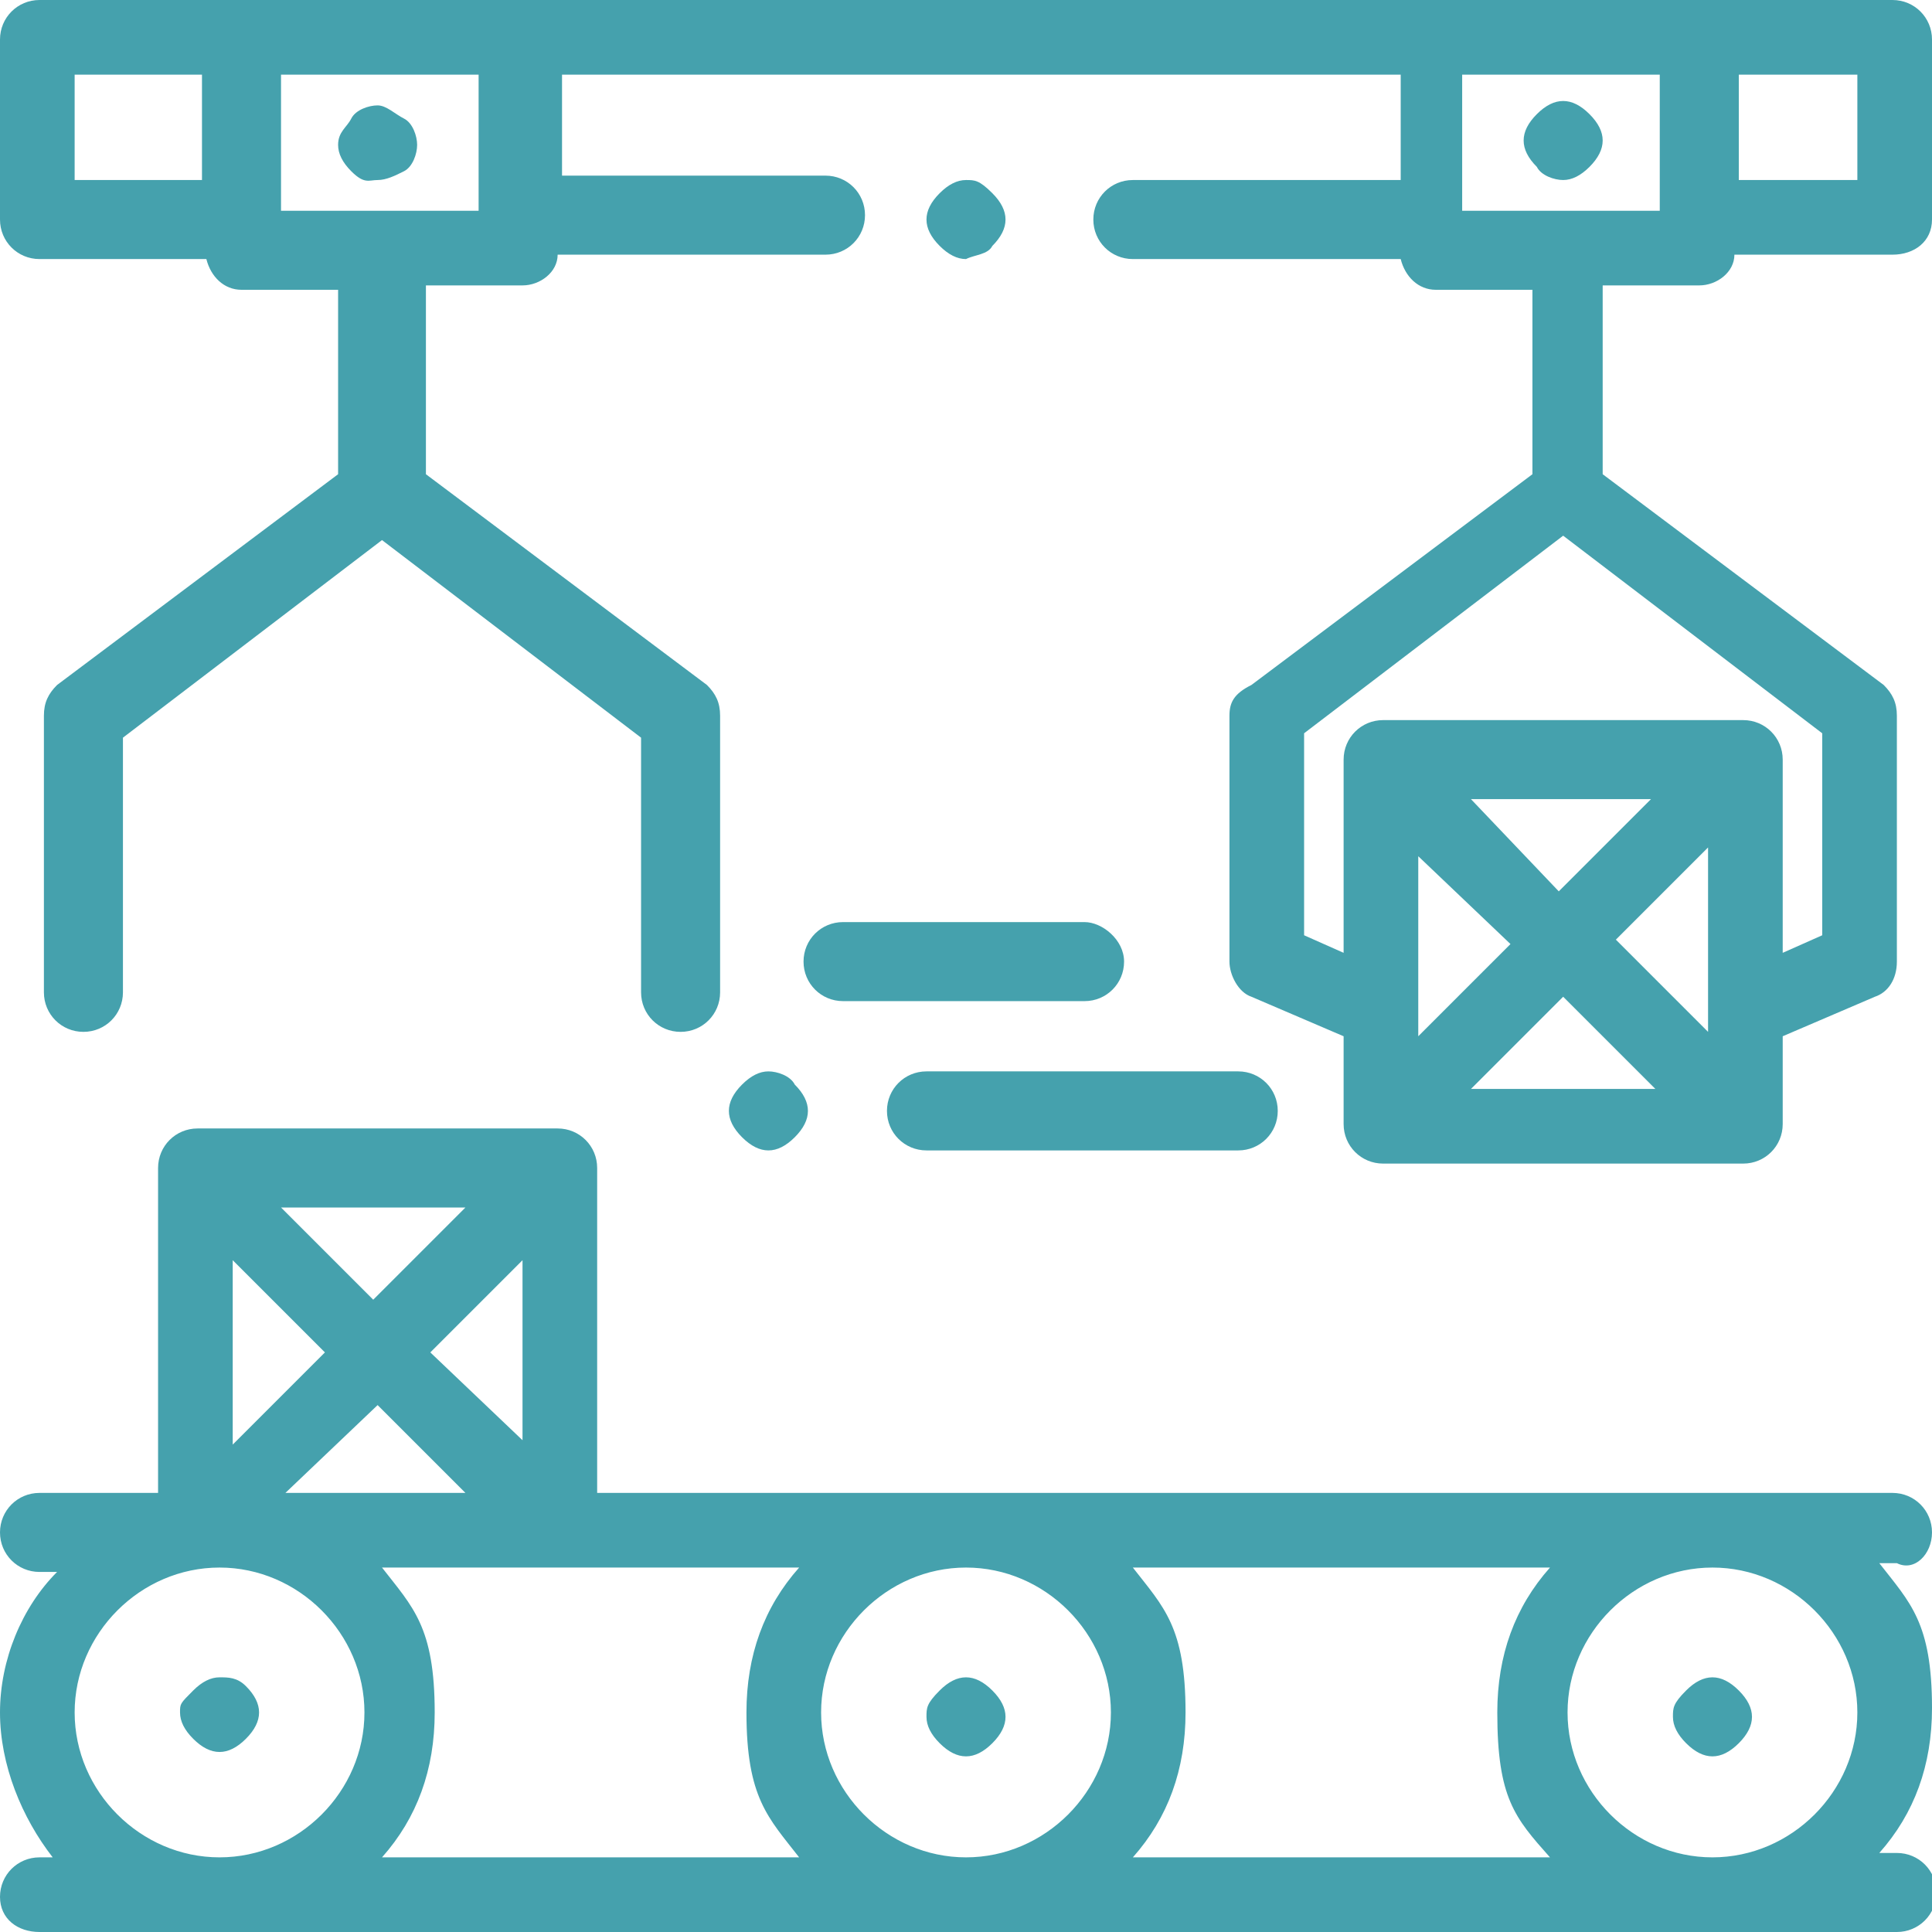
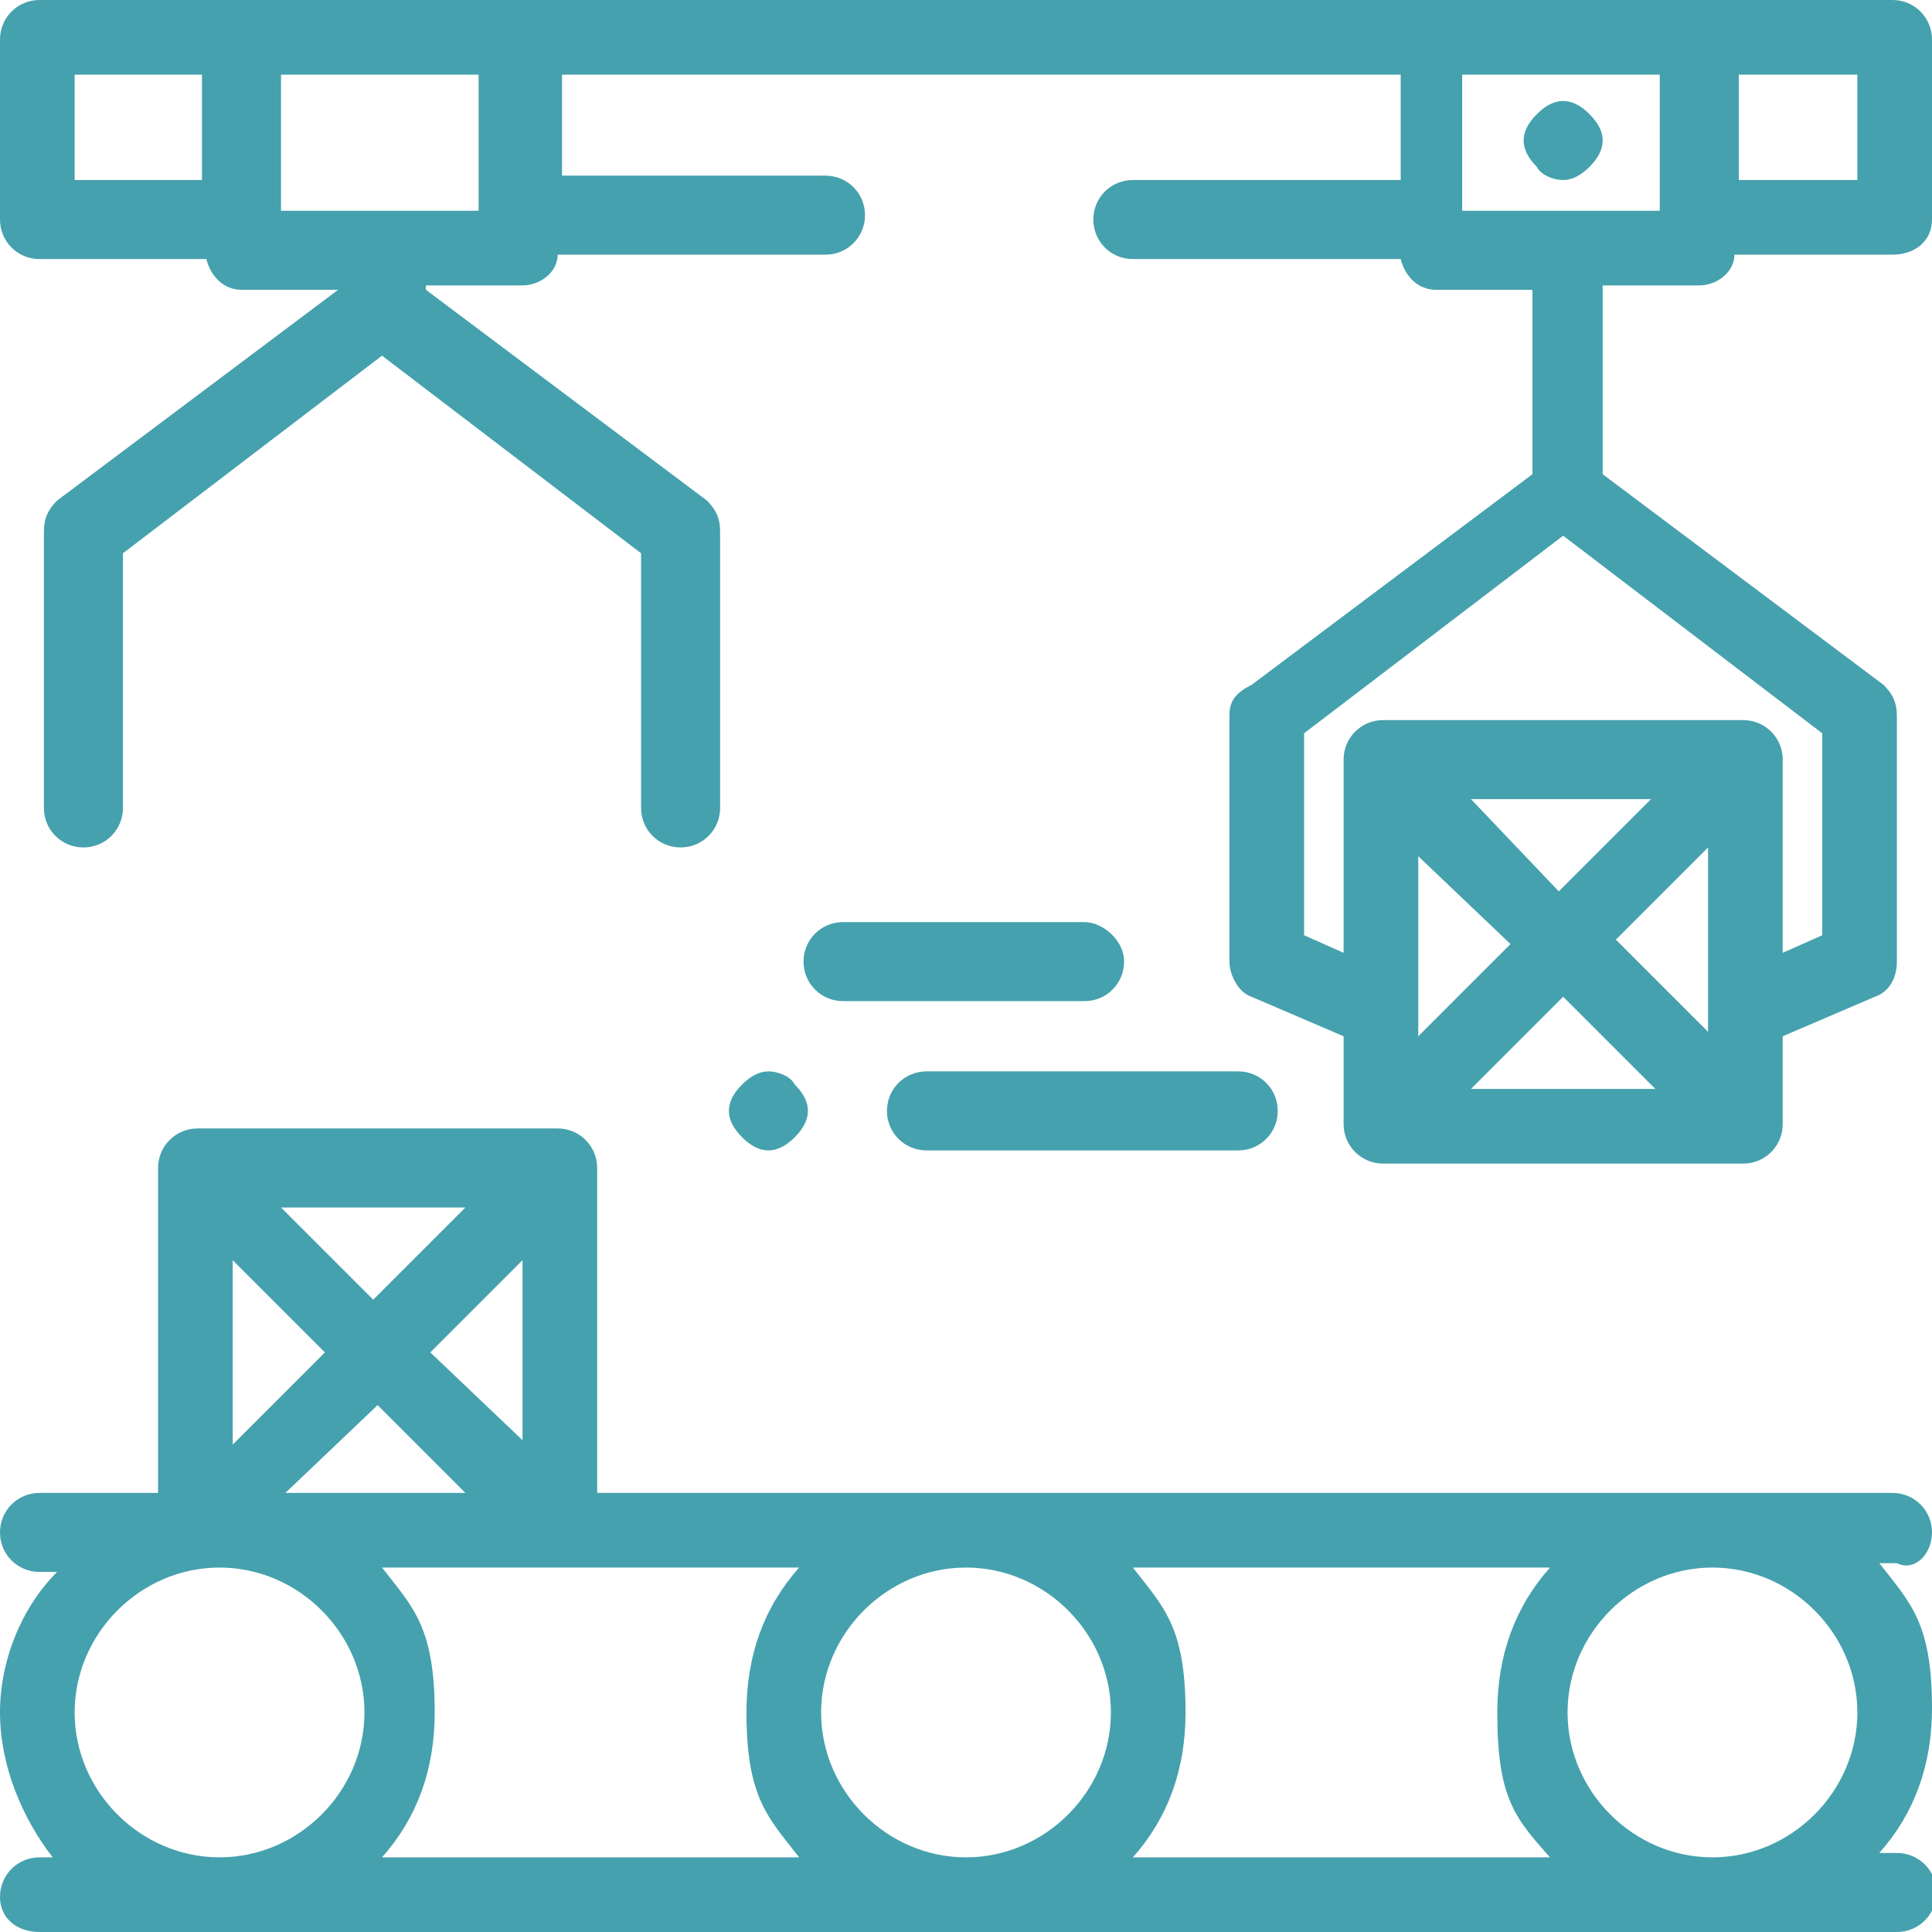
<svg xmlns="http://www.w3.org/2000/svg" version="1.1" id="Layer_1" x="0" y="0" viewBox="0 0 44 44" xml:space="preserve">
  <style>.st0{fill:#45a1ad}</style>
  <path class="st0" d="M44 34.9c0-.5-.4-.9-.9-.9H13.6v-7.4c0-.5-.4-.9-.9-.9H4.5c-.5 0-.9.4-.9.9V34H.9c-.5 0-.9.4-.9.9s.4.9.9.9h.4c-.8.8-1.3 2-1.3 3.2s.5 2.4 1.2 3.3H.9c-.5 0-.9.4-.9.9s.4.8.9.8h42.3c.5 0 .9-.4.9-.9s-.4-.9-.9-.9h-.4q1.2-1.35 1.2-3.3c0-1.95-.5-2.4-1.2-3.3h.4c.4.2.8-.2.8-.7M9.8 30.8l2.1-2.1v4.1zm.8 3.2H6.5l2.1-2zm0-6.5-2.1 2.1-2.1-2.1zm-5.3 1.2 2.1 2.1-2.1 2.1zM5 42.3c-1.8 0-3.3-1.5-3.3-3.3s1.5-3.3 3.3-3.3 3.3 1.5 3.3 3.3-1.5 3.3-3.3 3.3m13.2 0H8.7q1.2-1.35 1.2-3.3c0-1.95-.5-2.4-1.2-3.3h9.5Q17 37.05 17 39c0 1.95.5 2.4 1.2 3.3m3.8 0c-1.8 0-3.3-1.5-3.3-3.3s1.5-3.3 3.3-3.3 3.3 1.5 3.3 3.3-1.5 3.3-3.3 3.3m13.3 0h-9.5Q27 40.95 27 39c0-1.95-.5-2.4-1.2-3.3h9.5q-1.2 1.35-1.2 3.3c0 1.95.4 2.4 1.2 3.3m3.7 0c-1.8 0-3.3-1.5-3.3-3.3s1.5-3.3 3.3-3.3 3.3 1.5 3.3 3.3-1.5 3.3-3.3 3.3" />
-   <path class="st0" d="M22 38.2q-.3 0-.6.3c-.3.3-.3.4-.3.6s.1.4.3.6.4.3.6.3.4-.1.6-.3.3-.4.3-.6-.1-.4-.3-.6-.4-.3-.6-.3m17 0q-.3 0-.6.3c-.3.3-.3.4-.3.6s.1.4.3.6.4.3.6.3.4-.1.6-.3.3-.4.3-.6-.1-.4-.3-.6-.4-.3-.6-.3m-34 0q-.3 0-.6.3c-.3.3-.3.3-.3.5s.1.4.3.6.4.3.6.3.4-.1.6-.3.3-.4.3-.6-.1-.4-.3-.6-.4-.2-.6-.2M22.6 5.6q.3-.3.3-.6t-.3-.6c-.3-.3-.4-.3-.6-.3q-.3 0-.6.3t-.3.6.3.6.6.3c.2-.1.5-.1.6-.3m-14-1.5c.2 0 .4-.1.6-.2s.3-.4.3-.6-.1-.5-.3-.6-.4-.3-.6-.3-.5.1-.6.3-.3.3-.3.6q0 .3.3.6c.3.3.4.2.6.2" />
-   <path class="st0" d="M43.1 0H.9C.4 0 0 .4 0 .9V5c0 .5.4.9.9.9h3.8c.1.4.4.7.8.7h2.2v4.2l-6.4 4.8c-.2.2-.3.4-.3.7v6.3c0 .5.4.9.9.9s.9-.4.9-.9v-5.8l5.9-4.5 5.9 4.5v5.8c0 .5.4.9.9.9s.9-.4.9-.9v-6.3c0-.3-.1-.5-.3-.7l-6.4-4.8V6.5h2.2c.4 0 .8-.3.8-.7h6.1c.5 0 .9-.4.9-.9s-.4-.9-.9-.9h-6V1.7h19.1v2.4h-6.1c-.5 0-.9.4-.9.9s.4.9.9.9h6.1c.1.4.4.7.8.7h2.2v4.2l-6.4 4.8c-.4.2-.5.4-.5.7v5.6c0 .3.2.7.5.8l2.1.9v2c0 .5.4.9.9.9h8.2c.5 0 .9-.4.9-.9v-2l2.1-.9c.3-.1.5-.4.5-.8v-5.6c0-.3-.1-.5-.3-.7l-6.4-4.8V6.5h2.2c.4 0 .8-.3.8-.7h3.6c.5 0 .9-.3.9-.8V.9c0-.5-.4-.9-.9-.9M4.6 4.1H1.7V1.7h2.9zm6.2.7H6.4V1.7h4.5v3.1zm23.6 16.7-2.1 2.1v-4.1zm-.9-3.3h4.1l-2.1 2.1zm0 6.6 2.1-2.1 2.1 2.1zm5.4-1.3-2.1-2.1 2.1-2.1zm2.6-6.8v4.6l-.9.4v-4.4c0-.5-.4-.9-.9-.9h-8.2c-.5 0-.9.4-.9.9v4.4l-.9-.4v-4.6l5.9-4.5zM37.8 4.8h-4.5V1.7h4.5zm4.5-.7h-2.7V1.7h2.7z" />
+   <path class="st0" d="M43.1 0H.9C.4 0 0 .4 0 .9V5c0 .5.4.9.9.9h3.8c.1.4.4.7.8.7h2.2l-6.4 4.8c-.2.2-.3.4-.3.7v6.3c0 .5.4.9.9.9s.9-.4.9-.9v-5.8l5.9-4.5 5.9 4.5v5.8c0 .5.4.9.9.9s.9-.4.9-.9v-6.3c0-.3-.1-.5-.3-.7l-6.4-4.8V6.5h2.2c.4 0 .8-.3.8-.7h6.1c.5 0 .9-.4.9-.9s-.4-.9-.9-.9h-6V1.7h19.1v2.4h-6.1c-.5 0-.9.4-.9.9s.4.9.9.9h6.1c.1.4.4.7.8.7h2.2v4.2l-6.4 4.8c-.4.2-.5.4-.5.7v5.6c0 .3.2.7.5.8l2.1.9v2c0 .5.4.9.9.9h8.2c.5 0 .9-.4.9-.9v-2l2.1-.9c.3-.1.5-.4.5-.8v-5.6c0-.3-.1-.5-.3-.7l-6.4-4.8V6.5h2.2c.4 0 .8-.3.8-.7h3.6c.5 0 .9-.3.9-.8V.9c0-.5-.4-.9-.9-.9M4.6 4.1H1.7V1.7h2.9zm6.2.7H6.4V1.7h4.5v3.1zm23.6 16.7-2.1 2.1v-4.1zm-.9-3.3h4.1l-2.1 2.1zm0 6.6 2.1-2.1 2.1 2.1zm5.4-1.3-2.1-2.1 2.1-2.1zm2.6-6.8v4.6l-.9.4v-4.4c0-.5-.4-.9-.9-.9h-8.2c-.5 0-.9.4-.9.9v4.4l-.9-.4v-4.6l5.9-4.5zM37.8 4.8h-4.5V1.7h4.5zm4.5-.7h-2.7V1.7h2.7z" />
  <path class="st0" d="M35.6 4.1q.3 0 .6-.3t.3-.6-.3-.6-.6-.3-.6.3-.3.6.3.6c.1.2.4.3.6.3M20.2 25.3c0 .5.4.9.9.9h7.1c.5 0 .9-.4.9-.9s-.4-.9-.9-.9h-7.1c-.5 0-.9.4-.9.9m-2.7-.9q-.3 0-.6.3t-.3.6.3.6.6.3.6-.3.3-.6-.3-.6c-.1-.2-.4-.3-.6-.3m.8-2.5c0 .5.4.9.9.9h5.5c.5 0 .9-.4.9-.9s-.5-.9-.9-.9h-5.5c-.5 0-.9.4-.9.9" />
</svg>